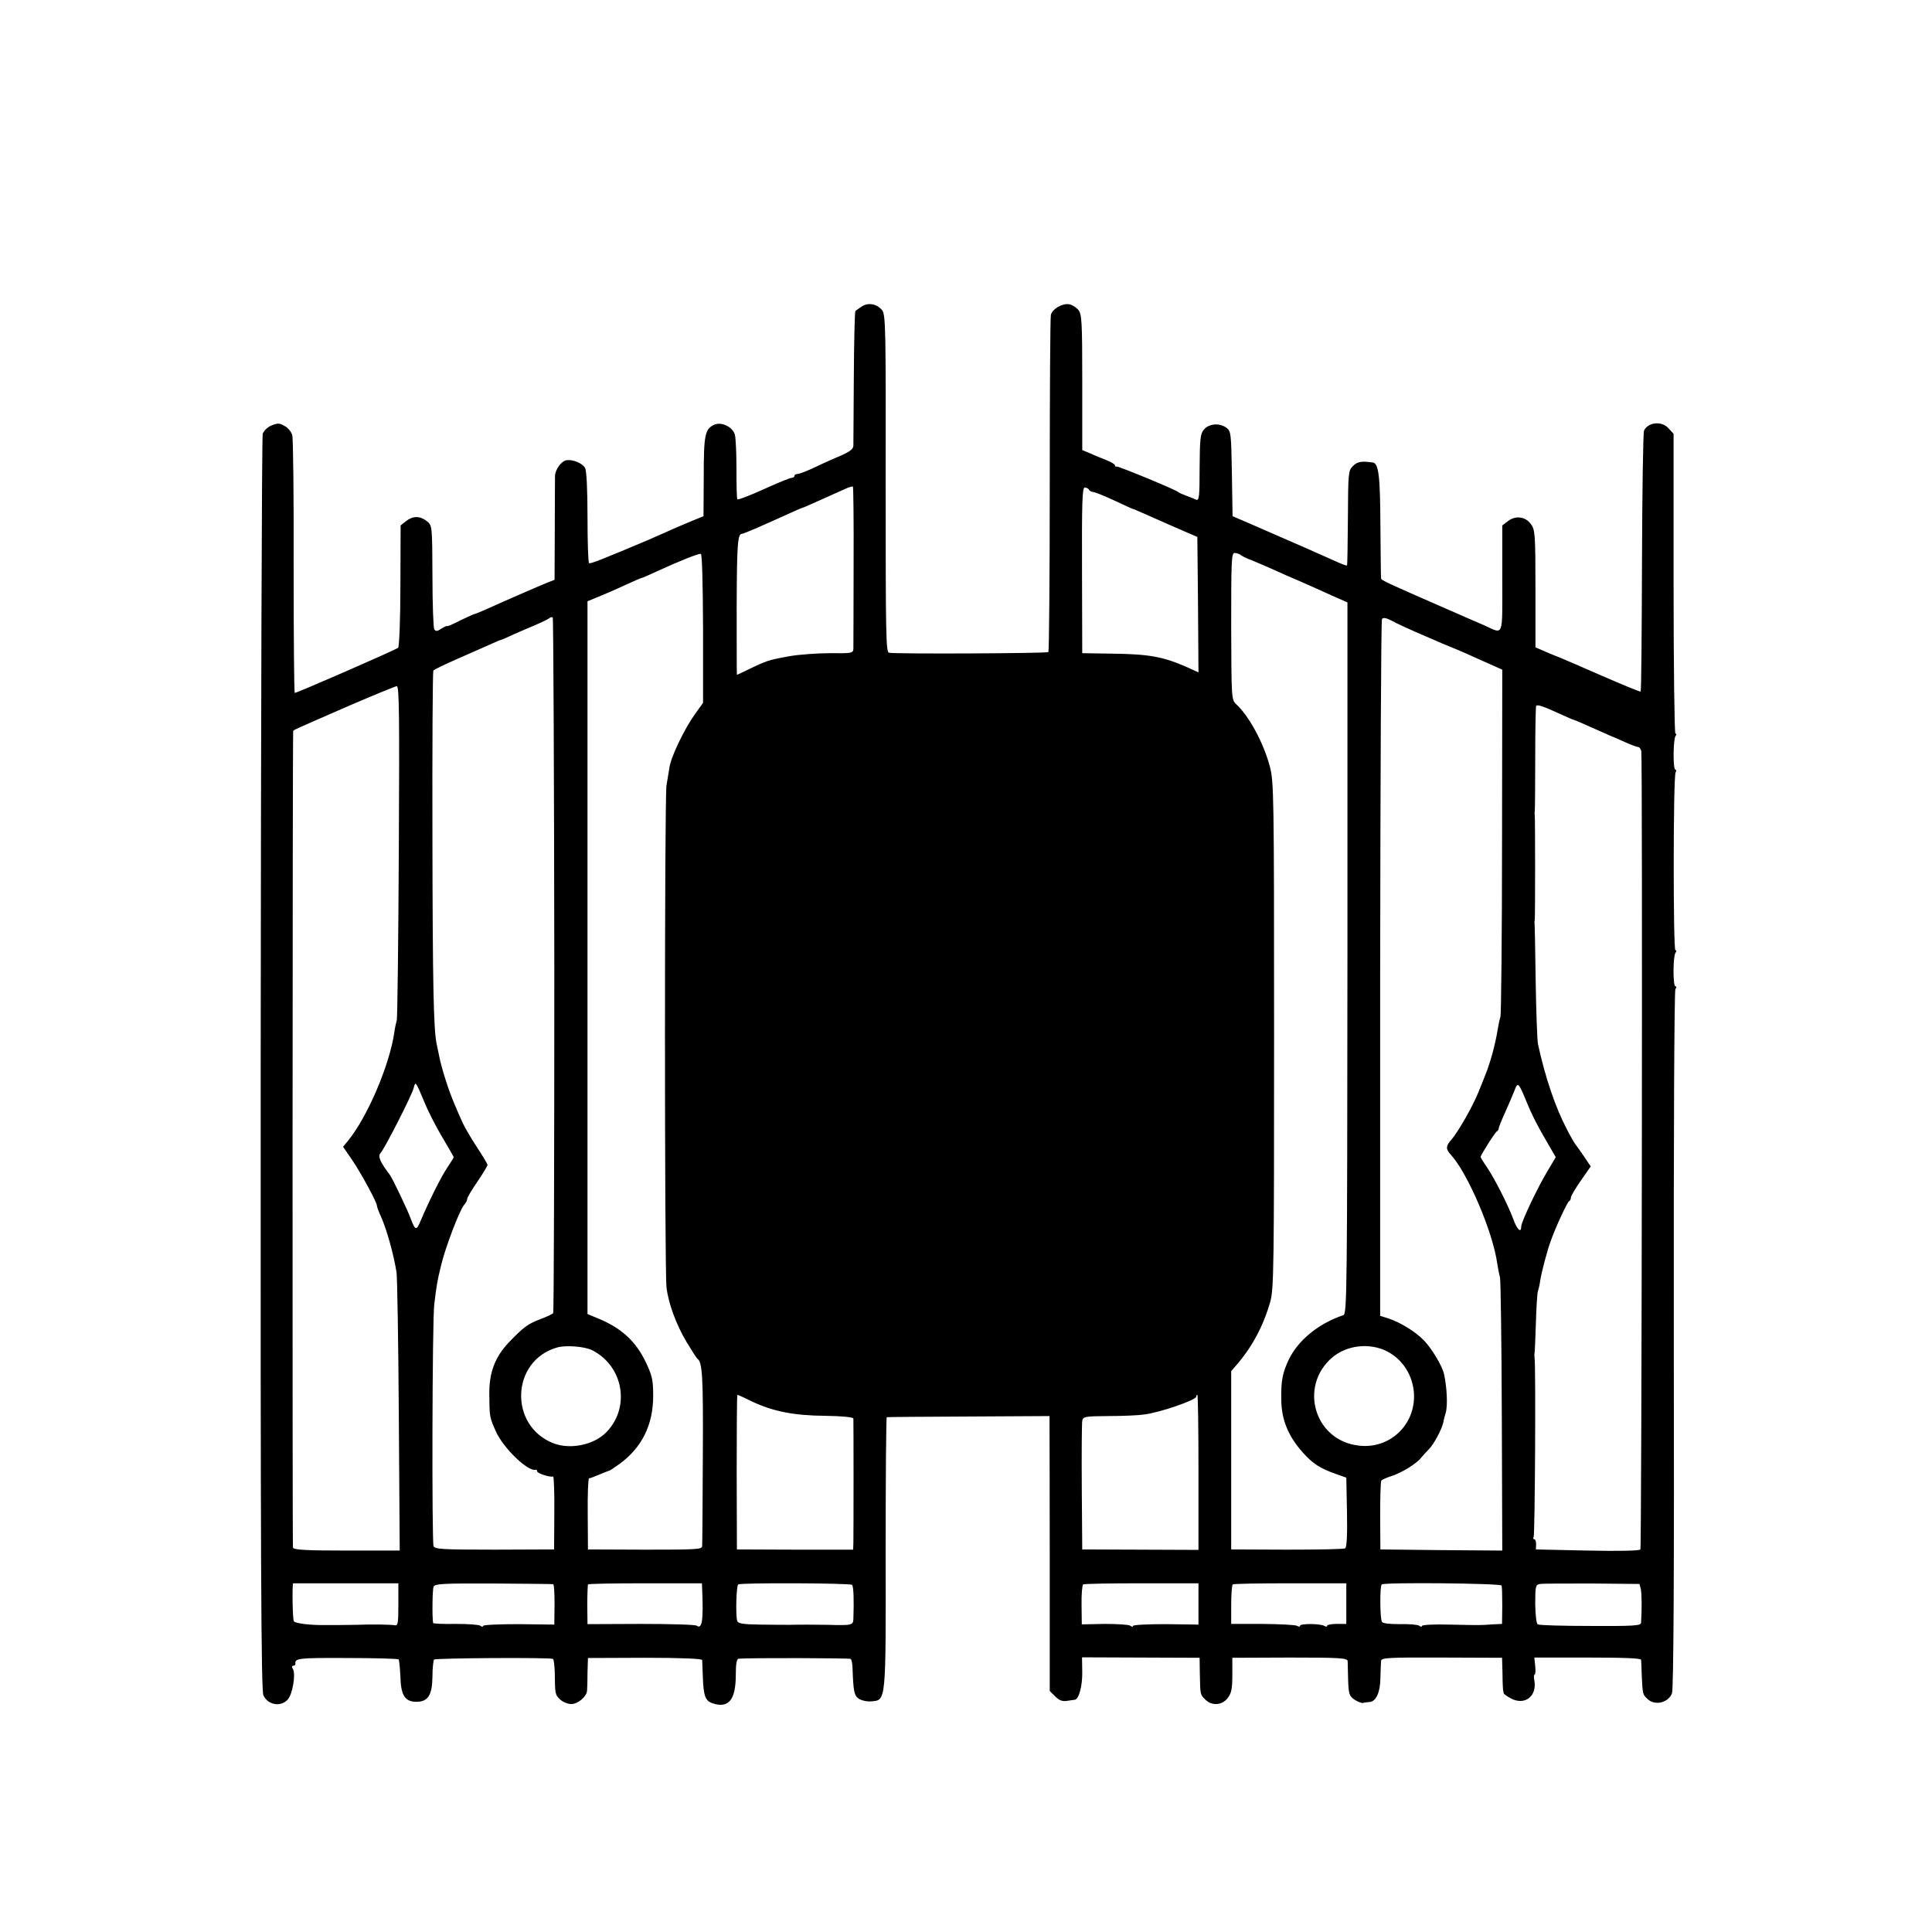
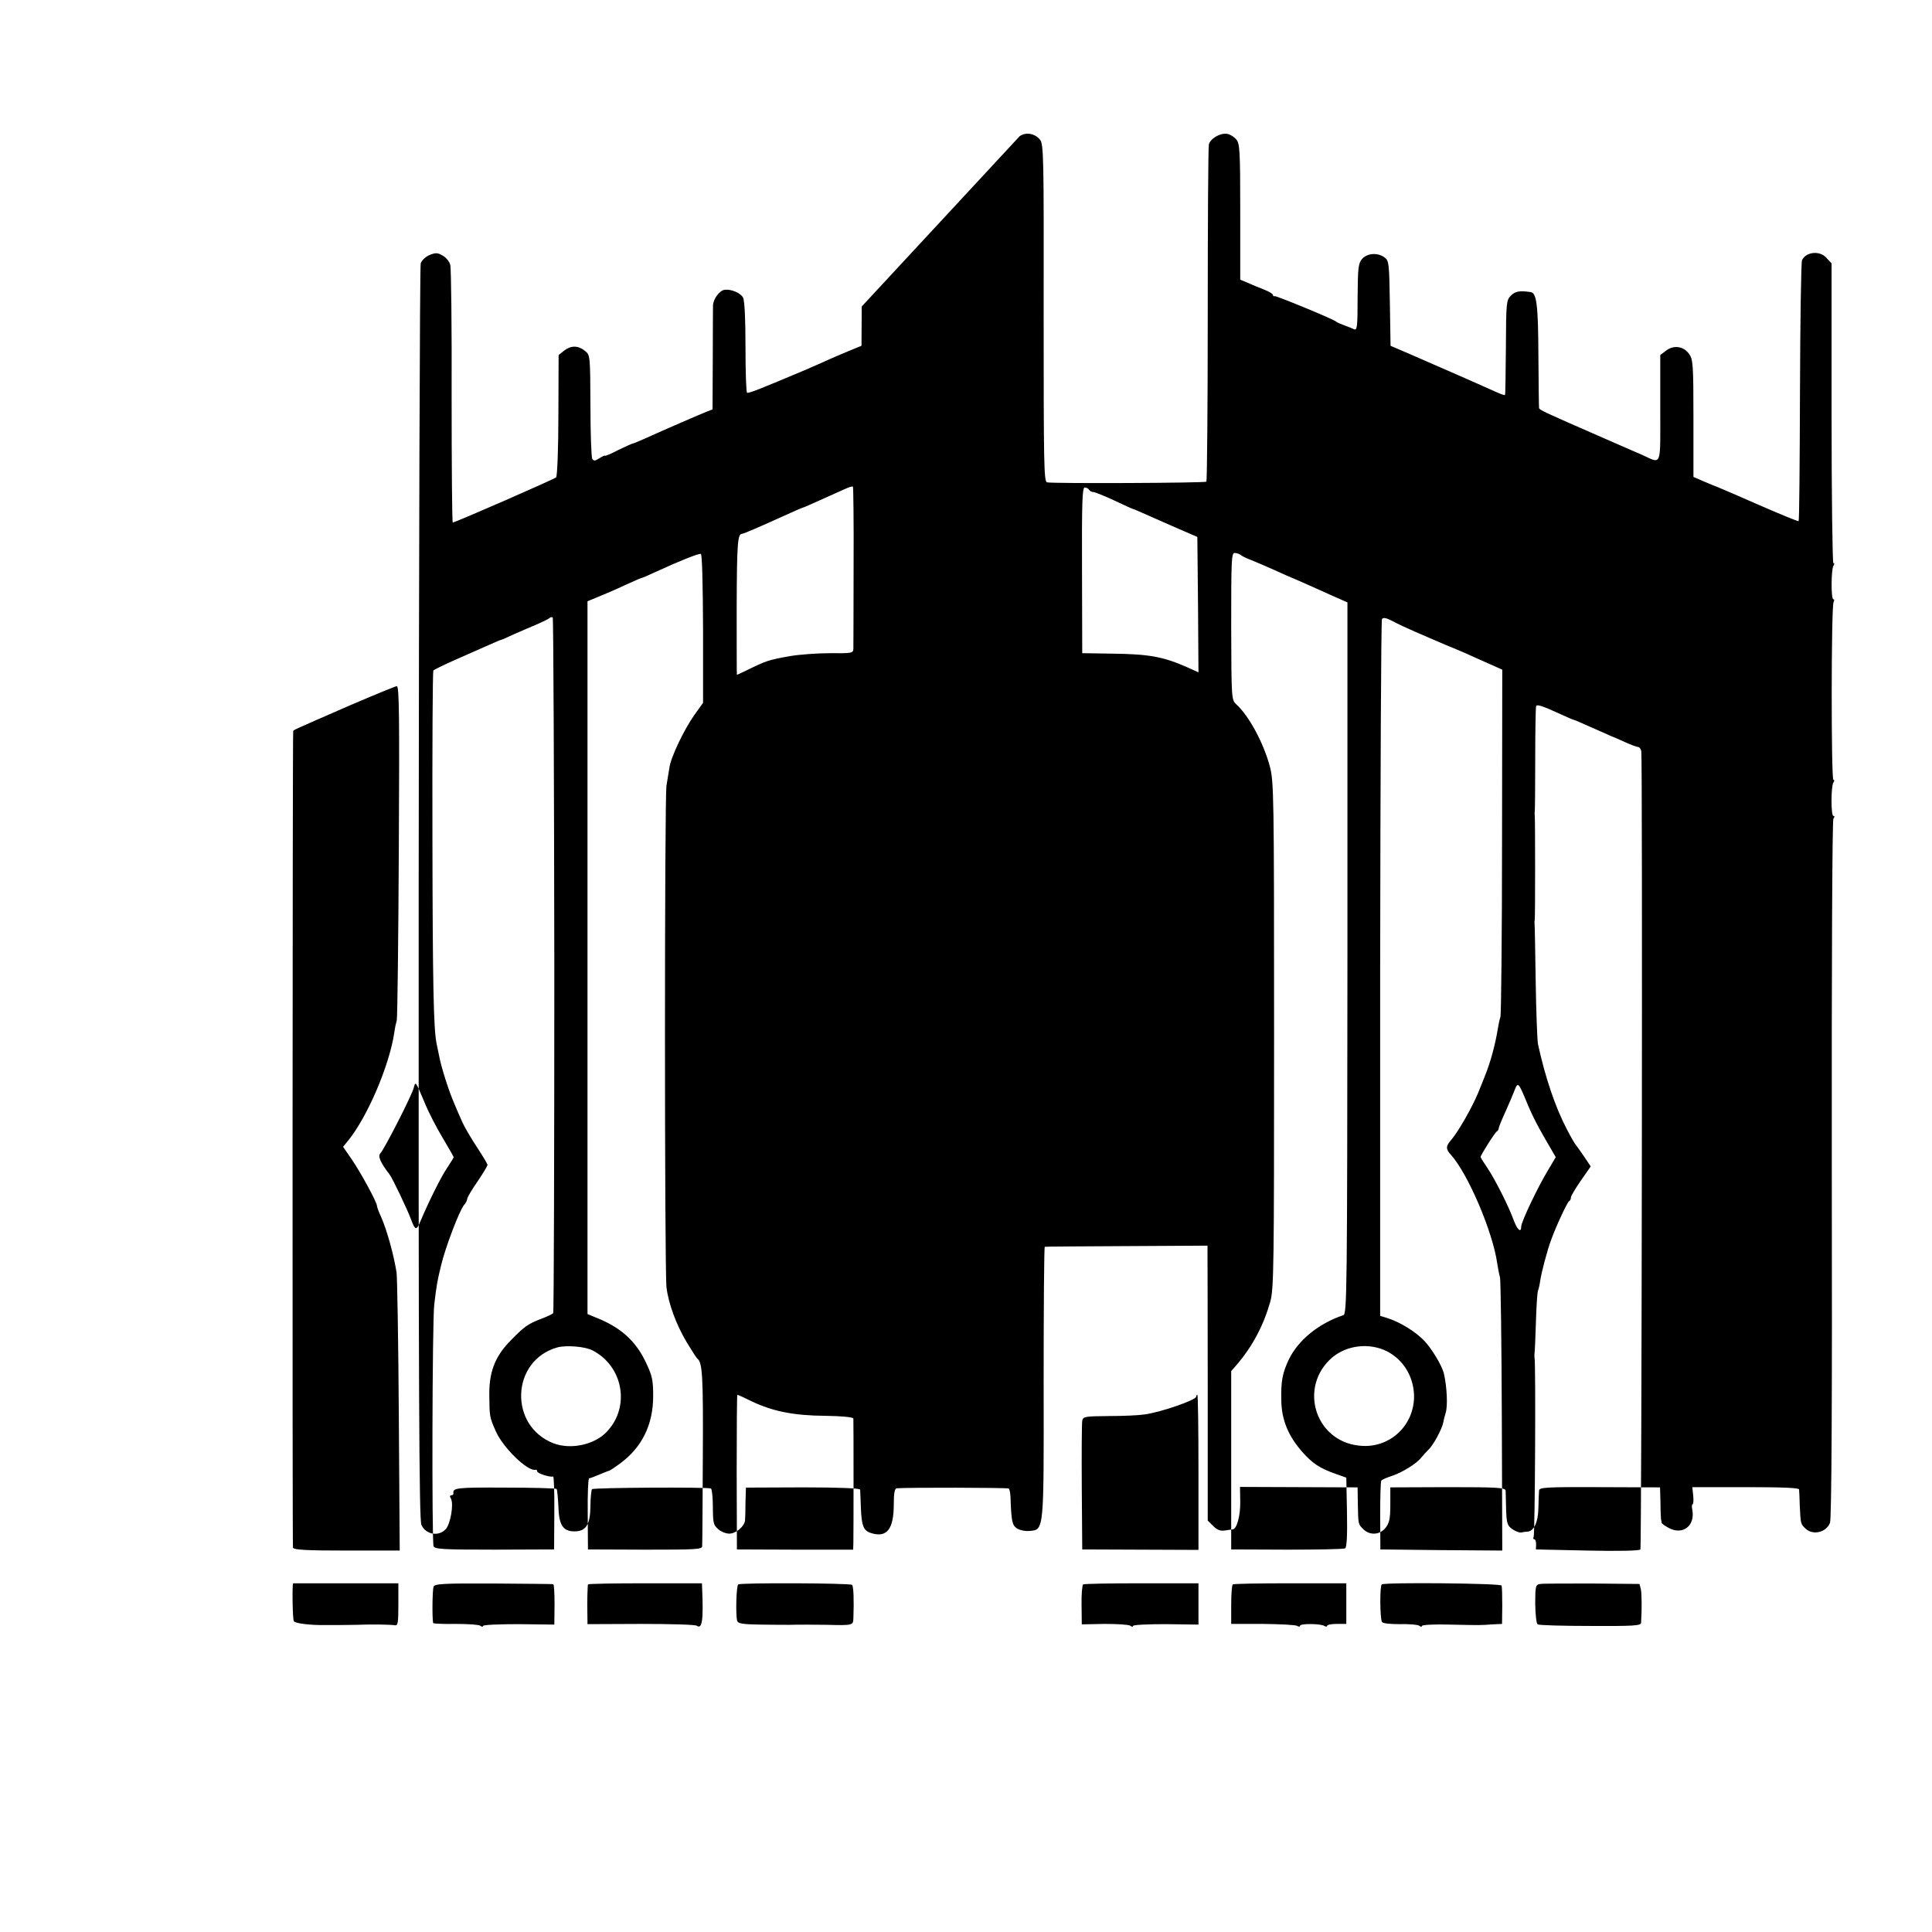
<svg xmlns="http://www.w3.org/2000/svg" version="1.0" width="856pt" height="856pt" viewBox="0 0 856 856" preserveAspectRatio="xMidYMid meet">
  <g transform="translate(0,856) scale(0.1,-0.1)" fill="#000000" stroke="none">
-     <path d="M3818 7202 c-13 -9 -25 -17 -28 -20 -3 -2 -6 -133 -7 -290 -1 -158 -2 -296 -2 -307 -1 -16 -18 -28 -68 -49 -38 -16 -90 -40 -117 -53 -28 -13 -56 -23 -63 -23 -7 0 -13 -4 -13 -8 0 -5 -6 -9 -12 -9 -7 0 -64 -23 -125 -51 -62 -28 -114 -48 -116 -44 -3 4 -4 64 -4 133 0 69 -3 138 -7 153 -9 34 -59 59 -92 44 -41 -19 -46 -46 -46 -231 l-1 -174 -56 -23 c-31 -13 -81 -34 -111 -48 -30 -13 -64 -28 -75 -33 -208 -88 -259 -108 -265 -104 -4 2 -7 94 -7 203 0 126 -4 206 -11 219 -12 21 -54 38 -82 34 -23 -4 -50 -41 -51 -70 0 -14 -1 -124 -1 -243 l-1 -217 -26 -10 c-28 -11 -185 -79 -269 -117 -29 -13 -55 -24 -58 -24 -3 0 -32 -13 -65 -29 -32 -17 -59 -28 -59 -25 0 2 -11 -3 -24 -11 -19 -13 -26 -13 -32 -3 -4 7 -8 113 -8 236 -1 223 -1 224 -25 243 -30 24 -62 24 -92 0 l-24 -19 -1 -266 c0 -147 -5 -271 -10 -276 -8 -8 -447 -200 -458 -200 -3 0 -5 251 -5 558 1 306 -2 569 -6 583 -3 14 -18 33 -33 41 -23 14 -32 14 -59 3 -17 -7 -35 -24 -39 -37 -4 -12 -8 -1269 -9 -2793 -1 -2199 2 -2775 12 -2796 20 -44 77 -53 108 -19 21 23 36 111 23 135 -6 9 -5 15 2 15 5 0 9 3 9 8 -4 25 13 27 226 26 124 0 227 -3 231 -6 3 -4 6 -38 8 -76 2 -83 20 -112 71 -112 51 0 70 29 71 111 0 38 4 72 7 76 8 7 515 10 527 3 4 -3 7 -30 8 -60 1 -94 1 -99 24 -120 12 -11 34 -20 49 -20 30 0 68 33 70 59 1 9 2 45 2 81 l2 64 252 1 c162 0 253 -4 254 -10 0 -5 2 -39 3 -75 3 -85 11 -106 44 -117 71 -23 102 16 102 127 0 49 4 70 13 71 49 4 490 3 496 -1 4 -3 7 -18 8 -35 4 -111 7 -127 29 -142 13 -8 38 -13 56 -11 64 6 63 -6 62 661 0 328 2 598 5 598 3 1 167 2 364 3 l357 2 0 -31 c0 -16 1 -290 1 -609 l0 -578 24 -24 c18 -18 32 -23 52 -20 16 2 31 5 35 5 18 2 34 61 33 122 l-1 66 261 -1 260 -1 1 -70 c2 -95 1 -92 24 -115 29 -29 74 -26 99 6 17 22 21 41 21 103 l0 76 255 1 c223 0 255 -2 256 -16 0 -8 1 -46 2 -83 2 -59 5 -71 26 -86 14 -10 32 -17 40 -16 9 2 22 4 29 4 28 2 47 41 48 104 1 34 2 69 3 78 1 14 30 16 269 15 l267 -1 2 -70 c0 -39 2 -72 3 -75 1 -3 2 -8 2 -11 -1 -4 14 -14 32 -24 62 -33 117 10 104 80 -3 14 -2 25 1 25 4 0 5 17 3 38 l-4 38 236 0 c162 0 236 -3 237 -10 1 -6 2 -38 3 -71 4 -83 4 -82 26 -103 33 -31 92 -16 108 26 7 18 10 536 8 1567 -1 894 2 1545 7 1553 6 7 6 12 0 12 -11 0 -11 130 0 148 5 6 5 12 0 12 -10 0 -10 771 1 788 4 7 3 12 -1 12 -11 0 -10 130 0 148 5 6 5 12 0 12 -4 0 -8 299 -8 664 l0 664 -24 26 c-30 32 -90 25 -107 -12 -4 -9 -8 -272 -9 -584 -1 -312 -3 -569 -6 -572 -2 -2 -80 30 -174 71 -93 41 -177 77 -185 80 -8 3 -36 14 -61 25 l-46 20 0 260 c0 243 -2 261 -20 286 -25 34 -69 39 -102 13 l-25 -19 0 -236 c0 -267 8 -246 -81 -206 -22 9 -110 48 -195 85 -229 100 -260 114 -261 122 -1 5 -2 112 -3 238 -1 220 -8 272 -34 276 -50 7 -68 4 -88 -16 -20 -20 -21 -30 -22 -229 -1 -115 -2 -210 -4 -211 -2 -2 -21 5 -43 15 -37 17 -198 88 -387 170 l-77 33 -3 188 c-3 175 -4 189 -23 203 -30 23 -77 20 -100 -6 -17 -20 -19 -39 -20 -171 0 -127 -2 -146 -15 -141 -8 4 -28 12 -45 18 -16 6 -32 13 -35 16 -9 10 -265 115 -272 113 -5 -2 -8 1 -8 5 0 5 -17 15 -37 23 -20 8 -53 21 -72 30 l-36 15 0 301 c0 278 -2 303 -19 322 -10 11 -28 22 -40 23 -29 5 -74 -21 -80 -47 -3 -11 -5 -351 -5 -754 0 -404 -3 -736 -6 -740 -6 -6 -680 -9 -706 -3 -14 3 -15 80 -15 750 1 692 0 747 -16 768 -23 28 -62 35 -90 16z m-36 -1149 c0 -192 -1 -357 -1 -368 -1 -19 -8 -20 -104 -19 -56 0 -136 -6 -177 -13 -95 -17 -104 -20 -192 -63 -23 -11 -42 -20 -43 -20 -1 0 -1 137 -1 304 1 278 4 321 24 321 7 0 81 32 200 86 35 16 65 29 67 29 3 0 41 17 190 84 17 8 32 12 34 10 2 -2 4 -160 3 -351z m1043 337 c3 -5 12 -10 19 -10 7 0 49 -17 92 -37 43 -20 81 -38 84 -38 5 -1 27 -11 120 -52 25 -11 72 -32 105 -46 l60 -26 3 -300 2 -300 -53 24 c-105 46 -167 57 -332 59 l-130 2 -1 367 c-1 298 1 367 12 367 7 0 16 -4 19 -10z m-1710 -615 l0 -329 -38 -53 c-46 -65 -105 -188 -111 -234 -3 -19 -9 -54 -13 -79 -9 -48 -9 -2142 0 -2223 8 -71 43 -166 89 -243 23 -38 44 -71 48 -74 22 -16 26 -76 24 -430 -1 -212 -2 -392 -3 -401 -1 -14 -31 -15 -253 -15 l-253 1 -1 158 c-1 86 2 157 6 157 4 0 25 8 46 17 22 9 41 17 44 17 3 1 23 14 45 30 99 72 149 173 149 301 0 69 -4 89 -31 146 -45 97 -112 158 -224 202 l-36 15 0 1579 0 1579 46 19 c25 10 79 33 119 52 39 18 74 33 77 33 2 0 30 12 62 27 109 50 188 81 198 79 6 -1 9 -129 10 -331z m2381 327 c5 -5 27 -16 49 -24 22 -9 67 -28 100 -43 33 -15 75 -34 93 -41 35 -15 62 -27 164 -73 l68 -30 0 -1576 c-1 -1477 -2 -1576 -18 -1582 -110 -37 -199 -110 -241 -195 -29 -61 -36 -97 -34 -183 1 -85 31 -158 93 -228 45 -51 78 -73 150 -98 l45 -16 3 -153 c2 -101 -1 -156 -8 -160 -6 -4 -122 -6 -258 -6 l-247 1 0 395 0 395 26 30 c69 81 117 172 147 277 16 58 17 151 17 1183 0 1068 -1 1123 -19 1190 -28 104 -92 223 -149 275 -21 20 -21 26 -22 345 0 290 1 325 15 325 9 0 20 -4 26 -8z m-3040 -1817 c0 -844 -2 -1538 -5 -1543 -3 -4 -28 -16 -55 -26 -58 -22 -75 -35 -139 -101 -65 -68 -91 -137 -89 -240 1 -92 1 -94 29 -157 33 -74 142 -179 176 -170 4 1 7 -2 7 -7 0 -9 56 -27 71 -23 3 0 6 -72 5 -161 l-1 -162 -263 -1 c-230 0 -264 2 -271 15 -8 19 -6 994 3 1071 11 90 13 102 30 172 18 78 82 246 102 269 8 8 14 21 14 27 0 6 20 40 45 76 25 37 45 70 45 75 0 4 -21 39 -46 77 -25 38 -54 87 -64 109 -10 22 -27 60 -37 85 -24 55 -58 160 -68 215 -5 22 -9 46 -11 53 -13 67 -17 263 -18 900 -1 409 1 747 4 751 3 4 50 27 105 51 55 24 120 53 145 64 25 11 47 21 50 21 3 0 28 11 55 24 28 12 73 32 100 43 28 12 54 25 59 29 5 5 12 6 15 3 3 -3 6 -696 7 -1539z m3816 1475 c37 -16 96 -41 130 -56 35 -14 77 -32 93 -39 17 -8 60 -27 96 -43 l65 -29 -1 -759 c0 -417 -4 -768 -7 -779 -4 -11 -9 -36 -12 -55 -11 -68 -33 -149 -56 -205 -4 -11 -18 -45 -30 -75 -26 -64 -89 -174 -119 -209 -26 -29 -26 -42 -3 -67 75 -82 187 -343 206 -484 3 -19 8 -46 12 -60 3 -14 7 -292 8 -618 l2 -592 -270 2 -270 3 -1 148 c0 82 2 152 5 157 3 4 23 13 45 20 47 15 114 57 133 83 8 10 22 25 32 35 21 20 59 90 65 121 2 13 7 30 10 40 10 31 6 113 -7 173 -8 36 -55 114 -89 149 -39 40 -106 81 -159 98 l-35 11 0 1538 c1 845 4 1542 8 1549 5 8 18 6 45 -8 20 -11 67 -33 104 -49z m-4505 -967 c-2 -401 -6 -739 -9 -753 -4 -14 -9 -38 -11 -55 -22 -147 -119 -373 -204 -478 l-23 -28 40 -58 c40 -59 110 -188 110 -203 0 -5 8 -27 19 -51 25 -56 56 -168 68 -245 3 -20 8 -306 10 -634 l4 -598 -234 0 c-179 0 -236 3 -239 13 -3 10 -2 3599 1 3617 1 6 -9 1 252 115 107 46 200 84 207 85 11 0 12 -136 9 -727z m5149 602 c30 -14 56 -25 59 -25 2 0 34 -14 72 -31 37 -16 77 -34 88 -39 11 -4 41 -17 67 -29 26 -12 52 -21 57 -21 5 0 10 -8 13 -17 6 -29 2 -3528 -4 -3538 -4 -6 -94 -8 -235 -5 l-228 5 1 22 c0 13 -3 23 -8 23 -5 0 -6 5 -3 10 6 9 10 766 4 795 -1 6 -1 14 0 19 1 5 4 65 6 135 2 69 6 133 9 141 3 8 8 29 10 45 5 36 32 138 48 180 22 62 73 170 80 173 5 2 8 9 8 16 0 7 20 40 44 75 l44 63 -31 46 c-18 26 -34 49 -37 52 -3 3 -20 32 -37 65 -52 99 -97 232 -129 380 -3 17 -8 143 -10 280 -2 138 -4 252 -5 255 -1 3 0 10 1 15 2 13 2 447 0 460 -1 6 -1 15 0 20 1 6 2 111 2 235 0 124 2 228 4 232 5 8 29 0 110 -37z m-5036 -1717 c17 -43 54 -114 81 -159 27 -45 49 -84 49 -86 0 -3 -13 -23 -28 -46 -28 -41 -81 -148 -118 -235 -19 -46 -24 -45 -44 8 -14 39 -81 179 -93 195 -43 56 -54 83 -41 96 17 18 139 256 147 289 8 31 8 30 47 -62z m4885 -3 c26 -63 51 -111 110 -211 l18 -31 -35 -59 c-45 -74 -118 -228 -118 -248 0 -31 -18 -15 -35 32 -25 67 -83 180 -116 229 -16 23 -29 44 -29 47 0 8 65 111 73 114 4 2 7 8 7 12 0 5 13 37 29 72 16 35 34 78 41 96 15 40 18 37 55 -53z m-4140 -1098 c136 -70 168 -249 65 -359 -54 -59 -160 -82 -237 -53 -200 77 -189 367 16 425 40 11 124 4 156 -13z m3522 -5 c70 -37 114 -108 118 -190 5 -137 -109 -243 -244 -227 -196 21 -268 261 -119 390 66 56 167 67 245 27z m-2814 -222 c91 -43 184 -62 324 -63 74 -1 123 -6 124 -12 1 -13 1 -512 0 -551 l-1 -30 -257 0 -258 1 -1 343 c0 188 1 342 3 342 3 0 32 -13 66 -30z m1977 -313 l0 -344 -257 1 -258 1 -2 275 c-1 151 0 284 2 295 4 19 12 20 117 21 62 0 133 3 158 7 71 9 230 64 230 79 0 4 2 8 5 8 3 0 5 -155 5 -343z m-3545 -587 c0 -79 -2 -94 -15 -91 -15 3 -102 5 -170 2 -19 0 -56 -1 -82 -1 -27 0 -54 0 -60 0 -61 -1 -130 7 -136 17 -6 9 -8 168 -3 168 1 0 106 0 234 0 l232 0 0 -95z m686 91 c4 0 6 -41 6 -90 l-1 -89 -158 2 c-87 0 -158 -3 -158 -8 0 -5 -6 -4 -12 1 -7 5 -57 8 -110 8 -54 -1 -98 1 -99 4 -5 29 -3 149 2 161 6 13 44 15 266 14 142 -1 261 -2 264 -3z m660 -21 c6 -139 0 -180 -24 -163 -7 5 -118 8 -248 8 l-236 -1 -1 85 c0 47 2 88 3 91 2 3 116 5 254 5 l251 0 1 -25z m664 18 c7 -6 9 -67 6 -150 -1 -29 -5 -30 -116 -27 -49 1 -133 1 -165 0 -19 0 -79 0 -132 1 -79 1 -99 5 -102 17 -7 26 -4 156 5 161 11 8 496 6 504 -2z m1535 -84 l0 -92 -145 2 c-80 0 -145 -3 -145 -8 0 -5 -6 -4 -12 1 -7 5 -59 8 -114 8 l-101 -2 -1 86 c-1 47 3 88 7 91 5 3 122 5 260 5 l251 0 0 -91z m655 1 l0 -90 -43 0 c-23 0 -42 -4 -42 -8 0 -5 -5 -5 -12 -1 -17 11 -108 11 -108 1 0 -5 -6 -5 -12 -1 -7 5 -76 8 -153 9 l-140 0 0 85 c0 47 3 87 7 90 3 3 118 5 255 5 l248 0 0 -90z m688 80 c2 -5 3 -46 3 -90 l-1 -80 -42 -2 c-56 -4 -49 -4 -191 -1 -67 2 -122 -1 -122 -6 0 -5 -6 -4 -12 1 -7 5 -46 8 -86 7 -44 0 -75 3 -79 10 -9 14 -10 159 -1 166 13 10 528 5 531 -5z m617 -16 c4 -20 5 -86 1 -149 -1 -13 -33 -15 -224 -14 -123 0 -228 3 -234 7 -6 4 -10 42 -11 91 0 79 2 85 22 88 11 2 115 2 231 2 l209 -2 6 -23z" />
+     <path d="M3818 7202 l-1 -174 -56 -23 c-31 -13 -81 -34 -111 -48 -30 -13 -64 -28 -75 -33 -208 -88 -259 -108 -265 -104 -4 2 -7 94 -7 203 0 126 -4 206 -11 219 -12 21 -54 38 -82 34 -23 -4 -50 -41 -51 -70 0 -14 -1 -124 -1 -243 l-1 -217 -26 -10 c-28 -11 -185 -79 -269 -117 -29 -13 -55 -24 -58 -24 -3 0 -32 -13 -65 -29 -32 -17 -59 -28 -59 -25 0 2 -11 -3 -24 -11 -19 -13 -26 -13 -32 -3 -4 7 -8 113 -8 236 -1 223 -1 224 -25 243 -30 24 -62 24 -92 0 l-24 -19 -1 -266 c0 -147 -5 -271 -10 -276 -8 -8 -447 -200 -458 -200 -3 0 -5 251 -5 558 1 306 -2 569 -6 583 -3 14 -18 33 -33 41 -23 14 -32 14 -59 3 -17 -7 -35 -24 -39 -37 -4 -12 -8 -1269 -9 -2793 -1 -2199 2 -2775 12 -2796 20 -44 77 -53 108 -19 21 23 36 111 23 135 -6 9 -5 15 2 15 5 0 9 3 9 8 -4 25 13 27 226 26 124 0 227 -3 231 -6 3 -4 6 -38 8 -76 2 -83 20 -112 71 -112 51 0 70 29 71 111 0 38 4 72 7 76 8 7 515 10 527 3 4 -3 7 -30 8 -60 1 -94 1 -99 24 -120 12 -11 34 -20 49 -20 30 0 68 33 70 59 1 9 2 45 2 81 l2 64 252 1 c162 0 253 -4 254 -10 0 -5 2 -39 3 -75 3 -85 11 -106 44 -117 71 -23 102 16 102 127 0 49 4 70 13 71 49 4 490 3 496 -1 4 -3 7 -18 8 -35 4 -111 7 -127 29 -142 13 -8 38 -13 56 -11 64 6 63 -6 62 661 0 328 2 598 5 598 3 1 167 2 364 3 l357 2 0 -31 c0 -16 1 -290 1 -609 l0 -578 24 -24 c18 -18 32 -23 52 -20 16 2 31 5 35 5 18 2 34 61 33 122 l-1 66 261 -1 260 -1 1 -70 c2 -95 1 -92 24 -115 29 -29 74 -26 99 6 17 22 21 41 21 103 l0 76 255 1 c223 0 255 -2 256 -16 0 -8 1 -46 2 -83 2 -59 5 -71 26 -86 14 -10 32 -17 40 -16 9 2 22 4 29 4 28 2 47 41 48 104 1 34 2 69 3 78 1 14 30 16 269 15 l267 -1 2 -70 c0 -39 2 -72 3 -75 1 -3 2 -8 2 -11 -1 -4 14 -14 32 -24 62 -33 117 10 104 80 -3 14 -2 25 1 25 4 0 5 17 3 38 l-4 38 236 0 c162 0 236 -3 237 -10 1 -6 2 -38 3 -71 4 -83 4 -82 26 -103 33 -31 92 -16 108 26 7 18 10 536 8 1567 -1 894 2 1545 7 1553 6 7 6 12 0 12 -11 0 -11 130 0 148 5 6 5 12 0 12 -10 0 -10 771 1 788 4 7 3 12 -1 12 -11 0 -10 130 0 148 5 6 5 12 0 12 -4 0 -8 299 -8 664 l0 664 -24 26 c-30 32 -90 25 -107 -12 -4 -9 -8 -272 -9 -584 -1 -312 -3 -569 -6 -572 -2 -2 -80 30 -174 71 -93 41 -177 77 -185 80 -8 3 -36 14 -61 25 l-46 20 0 260 c0 243 -2 261 -20 286 -25 34 -69 39 -102 13 l-25 -19 0 -236 c0 -267 8 -246 -81 -206 -22 9 -110 48 -195 85 -229 100 -260 114 -261 122 -1 5 -2 112 -3 238 -1 220 -8 272 -34 276 -50 7 -68 4 -88 -16 -20 -20 -21 -30 -22 -229 -1 -115 -2 -210 -4 -211 -2 -2 -21 5 -43 15 -37 17 -198 88 -387 170 l-77 33 -3 188 c-3 175 -4 189 -23 203 -30 23 -77 20 -100 -6 -17 -20 -19 -39 -20 -171 0 -127 -2 -146 -15 -141 -8 4 -28 12 -45 18 -16 6 -32 13 -35 16 -9 10 -265 115 -272 113 -5 -2 -8 1 -8 5 0 5 -17 15 -37 23 -20 8 -53 21 -72 30 l-36 15 0 301 c0 278 -2 303 -19 322 -10 11 -28 22 -40 23 -29 5 -74 -21 -80 -47 -3 -11 -5 -351 -5 -754 0 -404 -3 -736 -6 -740 -6 -6 -680 -9 -706 -3 -14 3 -15 80 -15 750 1 692 0 747 -16 768 -23 28 -62 35 -90 16z m-36 -1149 c0 -192 -1 -357 -1 -368 -1 -19 -8 -20 -104 -19 -56 0 -136 -6 -177 -13 -95 -17 -104 -20 -192 -63 -23 -11 -42 -20 -43 -20 -1 0 -1 137 -1 304 1 278 4 321 24 321 7 0 81 32 200 86 35 16 65 29 67 29 3 0 41 17 190 84 17 8 32 12 34 10 2 -2 4 -160 3 -351z m1043 337 c3 -5 12 -10 19 -10 7 0 49 -17 92 -37 43 -20 81 -38 84 -38 5 -1 27 -11 120 -52 25 -11 72 -32 105 -46 l60 -26 3 -300 2 -300 -53 24 c-105 46 -167 57 -332 59 l-130 2 -1 367 c-1 298 1 367 12 367 7 0 16 -4 19 -10z m-1710 -615 l0 -329 -38 -53 c-46 -65 -105 -188 -111 -234 -3 -19 -9 -54 -13 -79 -9 -48 -9 -2142 0 -2223 8 -71 43 -166 89 -243 23 -38 44 -71 48 -74 22 -16 26 -76 24 -430 -1 -212 -2 -392 -3 -401 -1 -14 -31 -15 -253 -15 l-253 1 -1 158 c-1 86 2 157 6 157 4 0 25 8 46 17 22 9 41 17 44 17 3 1 23 14 45 30 99 72 149 173 149 301 0 69 -4 89 -31 146 -45 97 -112 158 -224 202 l-36 15 0 1579 0 1579 46 19 c25 10 79 33 119 52 39 18 74 33 77 33 2 0 30 12 62 27 109 50 188 81 198 79 6 -1 9 -129 10 -331z m2381 327 c5 -5 27 -16 49 -24 22 -9 67 -28 100 -43 33 -15 75 -34 93 -41 35 -15 62 -27 164 -73 l68 -30 0 -1576 c-1 -1477 -2 -1576 -18 -1582 -110 -37 -199 -110 -241 -195 -29 -61 -36 -97 -34 -183 1 -85 31 -158 93 -228 45 -51 78 -73 150 -98 l45 -16 3 -153 c2 -101 -1 -156 -8 -160 -6 -4 -122 -6 -258 -6 l-247 1 0 395 0 395 26 30 c69 81 117 172 147 277 16 58 17 151 17 1183 0 1068 -1 1123 -19 1190 -28 104 -92 223 -149 275 -21 20 -21 26 -22 345 0 290 1 325 15 325 9 0 20 -4 26 -8z m-3040 -1817 c0 -844 -2 -1538 -5 -1543 -3 -4 -28 -16 -55 -26 -58 -22 -75 -35 -139 -101 -65 -68 -91 -137 -89 -240 1 -92 1 -94 29 -157 33 -74 142 -179 176 -170 4 1 7 -2 7 -7 0 -9 56 -27 71 -23 3 0 6 -72 5 -161 l-1 -162 -263 -1 c-230 0 -264 2 -271 15 -8 19 -6 994 3 1071 11 90 13 102 30 172 18 78 82 246 102 269 8 8 14 21 14 27 0 6 20 40 45 76 25 37 45 70 45 75 0 4 -21 39 -46 77 -25 38 -54 87 -64 109 -10 22 -27 60 -37 85 -24 55 -58 160 -68 215 -5 22 -9 46 -11 53 -13 67 -17 263 -18 900 -1 409 1 747 4 751 3 4 50 27 105 51 55 24 120 53 145 64 25 11 47 21 50 21 3 0 28 11 55 24 28 12 73 32 100 43 28 12 54 25 59 29 5 5 12 6 15 3 3 -3 6 -696 7 -1539z m3816 1475 c37 -16 96 -41 130 -56 35 -14 77 -32 93 -39 17 -8 60 -27 96 -43 l65 -29 -1 -759 c0 -417 -4 -768 -7 -779 -4 -11 -9 -36 -12 -55 -11 -68 -33 -149 -56 -205 -4 -11 -18 -45 -30 -75 -26 -64 -89 -174 -119 -209 -26 -29 -26 -42 -3 -67 75 -82 187 -343 206 -484 3 -19 8 -46 12 -60 3 -14 7 -292 8 -618 l2 -592 -270 2 -270 3 -1 148 c0 82 2 152 5 157 3 4 23 13 45 20 47 15 114 57 133 83 8 10 22 25 32 35 21 20 59 90 65 121 2 13 7 30 10 40 10 31 6 113 -7 173 -8 36 -55 114 -89 149 -39 40 -106 81 -159 98 l-35 11 0 1538 c1 845 4 1542 8 1549 5 8 18 6 45 -8 20 -11 67 -33 104 -49z m-4505 -967 c-2 -401 -6 -739 -9 -753 -4 -14 -9 -38 -11 -55 -22 -147 -119 -373 -204 -478 l-23 -28 40 -58 c40 -59 110 -188 110 -203 0 -5 8 -27 19 -51 25 -56 56 -168 68 -245 3 -20 8 -306 10 -634 l4 -598 -234 0 c-179 0 -236 3 -239 13 -3 10 -2 3599 1 3617 1 6 -9 1 252 115 107 46 200 84 207 85 11 0 12 -136 9 -727z m5149 602 c30 -14 56 -25 59 -25 2 0 34 -14 72 -31 37 -16 77 -34 88 -39 11 -4 41 -17 67 -29 26 -12 52 -21 57 -21 5 0 10 -8 13 -17 6 -29 2 -3528 -4 -3538 -4 -6 -94 -8 -235 -5 l-228 5 1 22 c0 13 -3 23 -8 23 -5 0 -6 5 -3 10 6 9 10 766 4 795 -1 6 -1 14 0 19 1 5 4 65 6 135 2 69 6 133 9 141 3 8 8 29 10 45 5 36 32 138 48 180 22 62 73 170 80 173 5 2 8 9 8 16 0 7 20 40 44 75 l44 63 -31 46 c-18 26 -34 49 -37 52 -3 3 -20 32 -37 65 -52 99 -97 232 -129 380 -3 17 -8 143 -10 280 -2 138 -4 252 -5 255 -1 3 0 10 1 15 2 13 2 447 0 460 -1 6 -1 15 0 20 1 6 2 111 2 235 0 124 2 228 4 232 5 8 29 0 110 -37z m-5036 -1717 c17 -43 54 -114 81 -159 27 -45 49 -84 49 -86 0 -3 -13 -23 -28 -46 -28 -41 -81 -148 -118 -235 -19 -46 -24 -45 -44 8 -14 39 -81 179 -93 195 -43 56 -54 83 -41 96 17 18 139 256 147 289 8 31 8 30 47 -62z m4885 -3 c26 -63 51 -111 110 -211 l18 -31 -35 -59 c-45 -74 -118 -228 -118 -248 0 -31 -18 -15 -35 32 -25 67 -83 180 -116 229 -16 23 -29 44 -29 47 0 8 65 111 73 114 4 2 7 8 7 12 0 5 13 37 29 72 16 35 34 78 41 96 15 40 18 37 55 -53z m-4140 -1098 c136 -70 168 -249 65 -359 -54 -59 -160 -82 -237 -53 -200 77 -189 367 16 425 40 11 124 4 156 -13z m3522 -5 c70 -37 114 -108 118 -190 5 -137 -109 -243 -244 -227 -196 21 -268 261 -119 390 66 56 167 67 245 27z m-2814 -222 c91 -43 184 -62 324 -63 74 -1 123 -6 124 -12 1 -13 1 -512 0 -551 l-1 -30 -257 0 -258 1 -1 343 c0 188 1 342 3 342 3 0 32 -13 66 -30z m1977 -313 l0 -344 -257 1 -258 1 -2 275 c-1 151 0 284 2 295 4 19 12 20 117 21 62 0 133 3 158 7 71 9 230 64 230 79 0 4 2 8 5 8 3 0 5 -155 5 -343z m-3545 -587 c0 -79 -2 -94 -15 -91 -15 3 -102 5 -170 2 -19 0 -56 -1 -82 -1 -27 0 -54 0 -60 0 -61 -1 -130 7 -136 17 -6 9 -8 168 -3 168 1 0 106 0 234 0 l232 0 0 -95z m686 91 c4 0 6 -41 6 -90 l-1 -89 -158 2 c-87 0 -158 -3 -158 -8 0 -5 -6 -4 -12 1 -7 5 -57 8 -110 8 -54 -1 -98 1 -99 4 -5 29 -3 149 2 161 6 13 44 15 266 14 142 -1 261 -2 264 -3z m660 -21 c6 -139 0 -180 -24 -163 -7 5 -118 8 -248 8 l-236 -1 -1 85 c0 47 2 88 3 91 2 3 116 5 254 5 l251 0 1 -25z m664 18 c7 -6 9 -67 6 -150 -1 -29 -5 -30 -116 -27 -49 1 -133 1 -165 0 -19 0 -79 0 -132 1 -79 1 -99 5 -102 17 -7 26 -4 156 5 161 11 8 496 6 504 -2z m1535 -84 l0 -92 -145 2 c-80 0 -145 -3 -145 -8 0 -5 -6 -4 -12 1 -7 5 -59 8 -114 8 l-101 -2 -1 86 c-1 47 3 88 7 91 5 3 122 5 260 5 l251 0 0 -91z m655 1 l0 -90 -43 0 c-23 0 -42 -4 -42 -8 0 -5 -5 -5 -12 -1 -17 11 -108 11 -108 1 0 -5 -6 -5 -12 -1 -7 5 -76 8 -153 9 l-140 0 0 85 c0 47 3 87 7 90 3 3 118 5 255 5 l248 0 0 -90z m688 80 c2 -5 3 -46 3 -90 l-1 -80 -42 -2 c-56 -4 -49 -4 -191 -1 -67 2 -122 -1 -122 -6 0 -5 -6 -4 -12 1 -7 5 -46 8 -86 7 -44 0 -75 3 -79 10 -9 14 -10 159 -1 166 13 10 528 5 531 -5z m617 -16 c4 -20 5 -86 1 -149 -1 -13 -33 -15 -224 -14 -123 0 -228 3 -234 7 -6 4 -10 42 -11 91 0 79 2 85 22 88 11 2 115 2 231 2 l209 -2 6 -23z" />
  </g>
</svg>